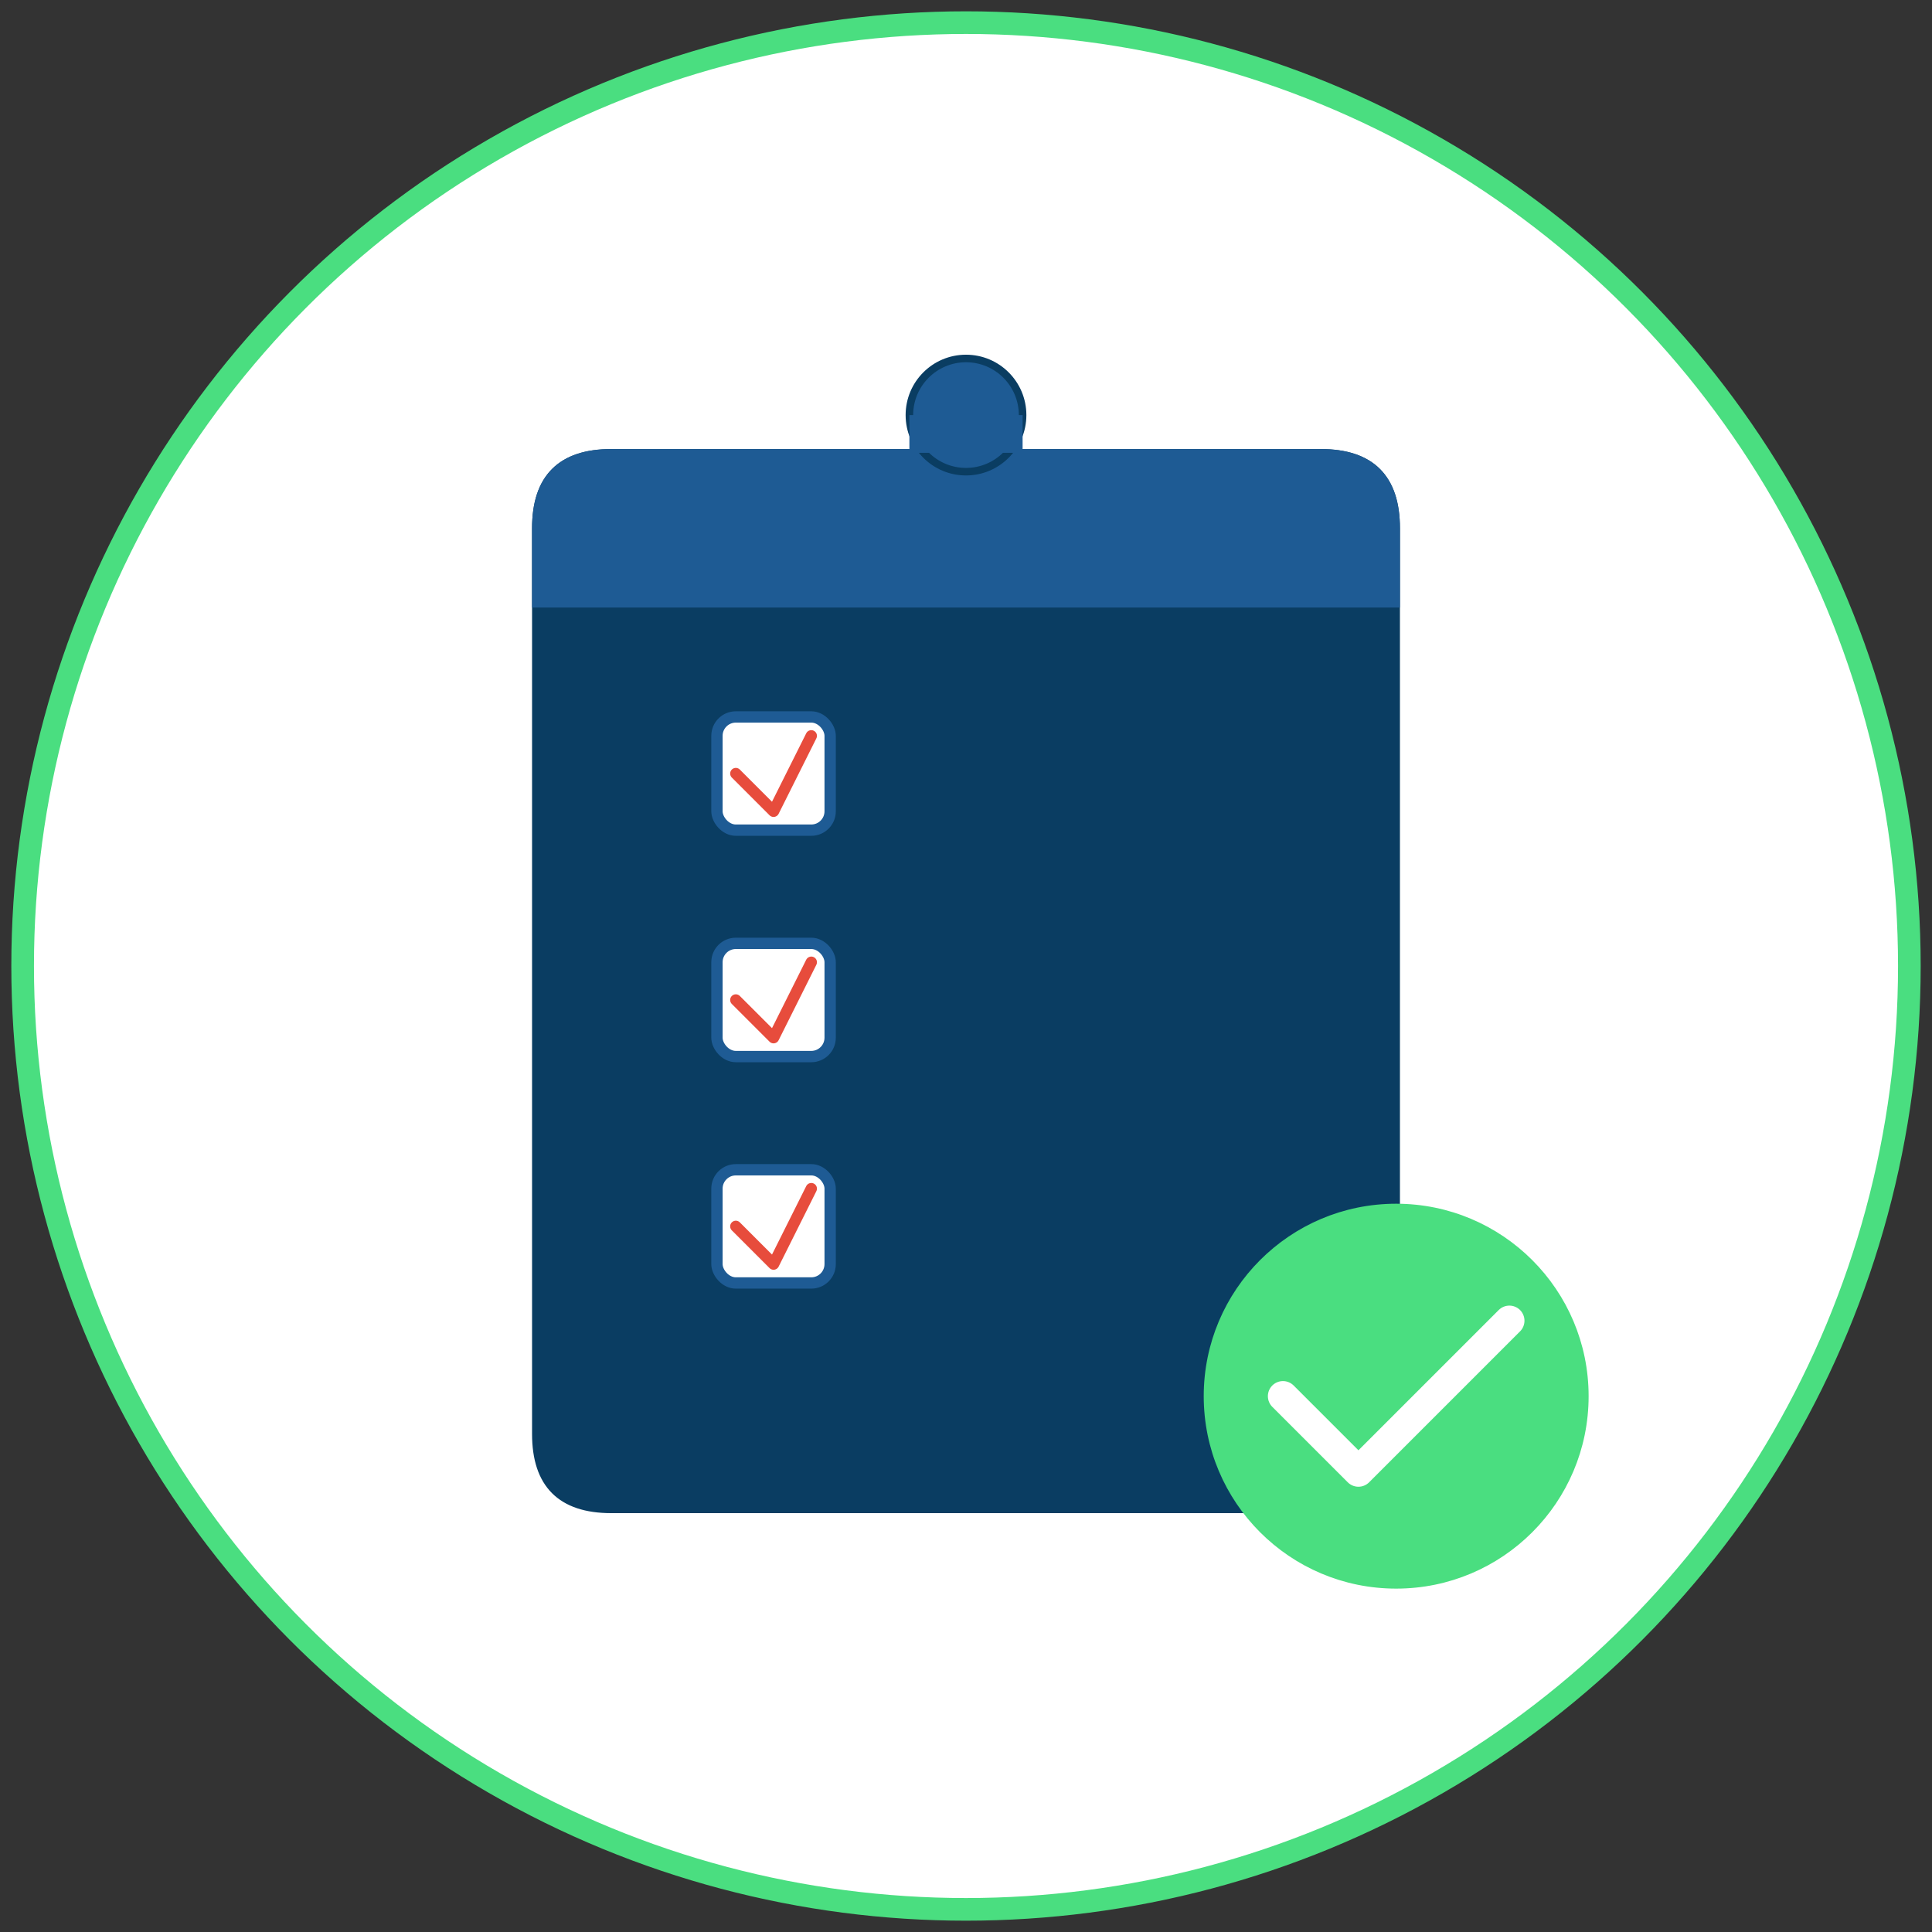
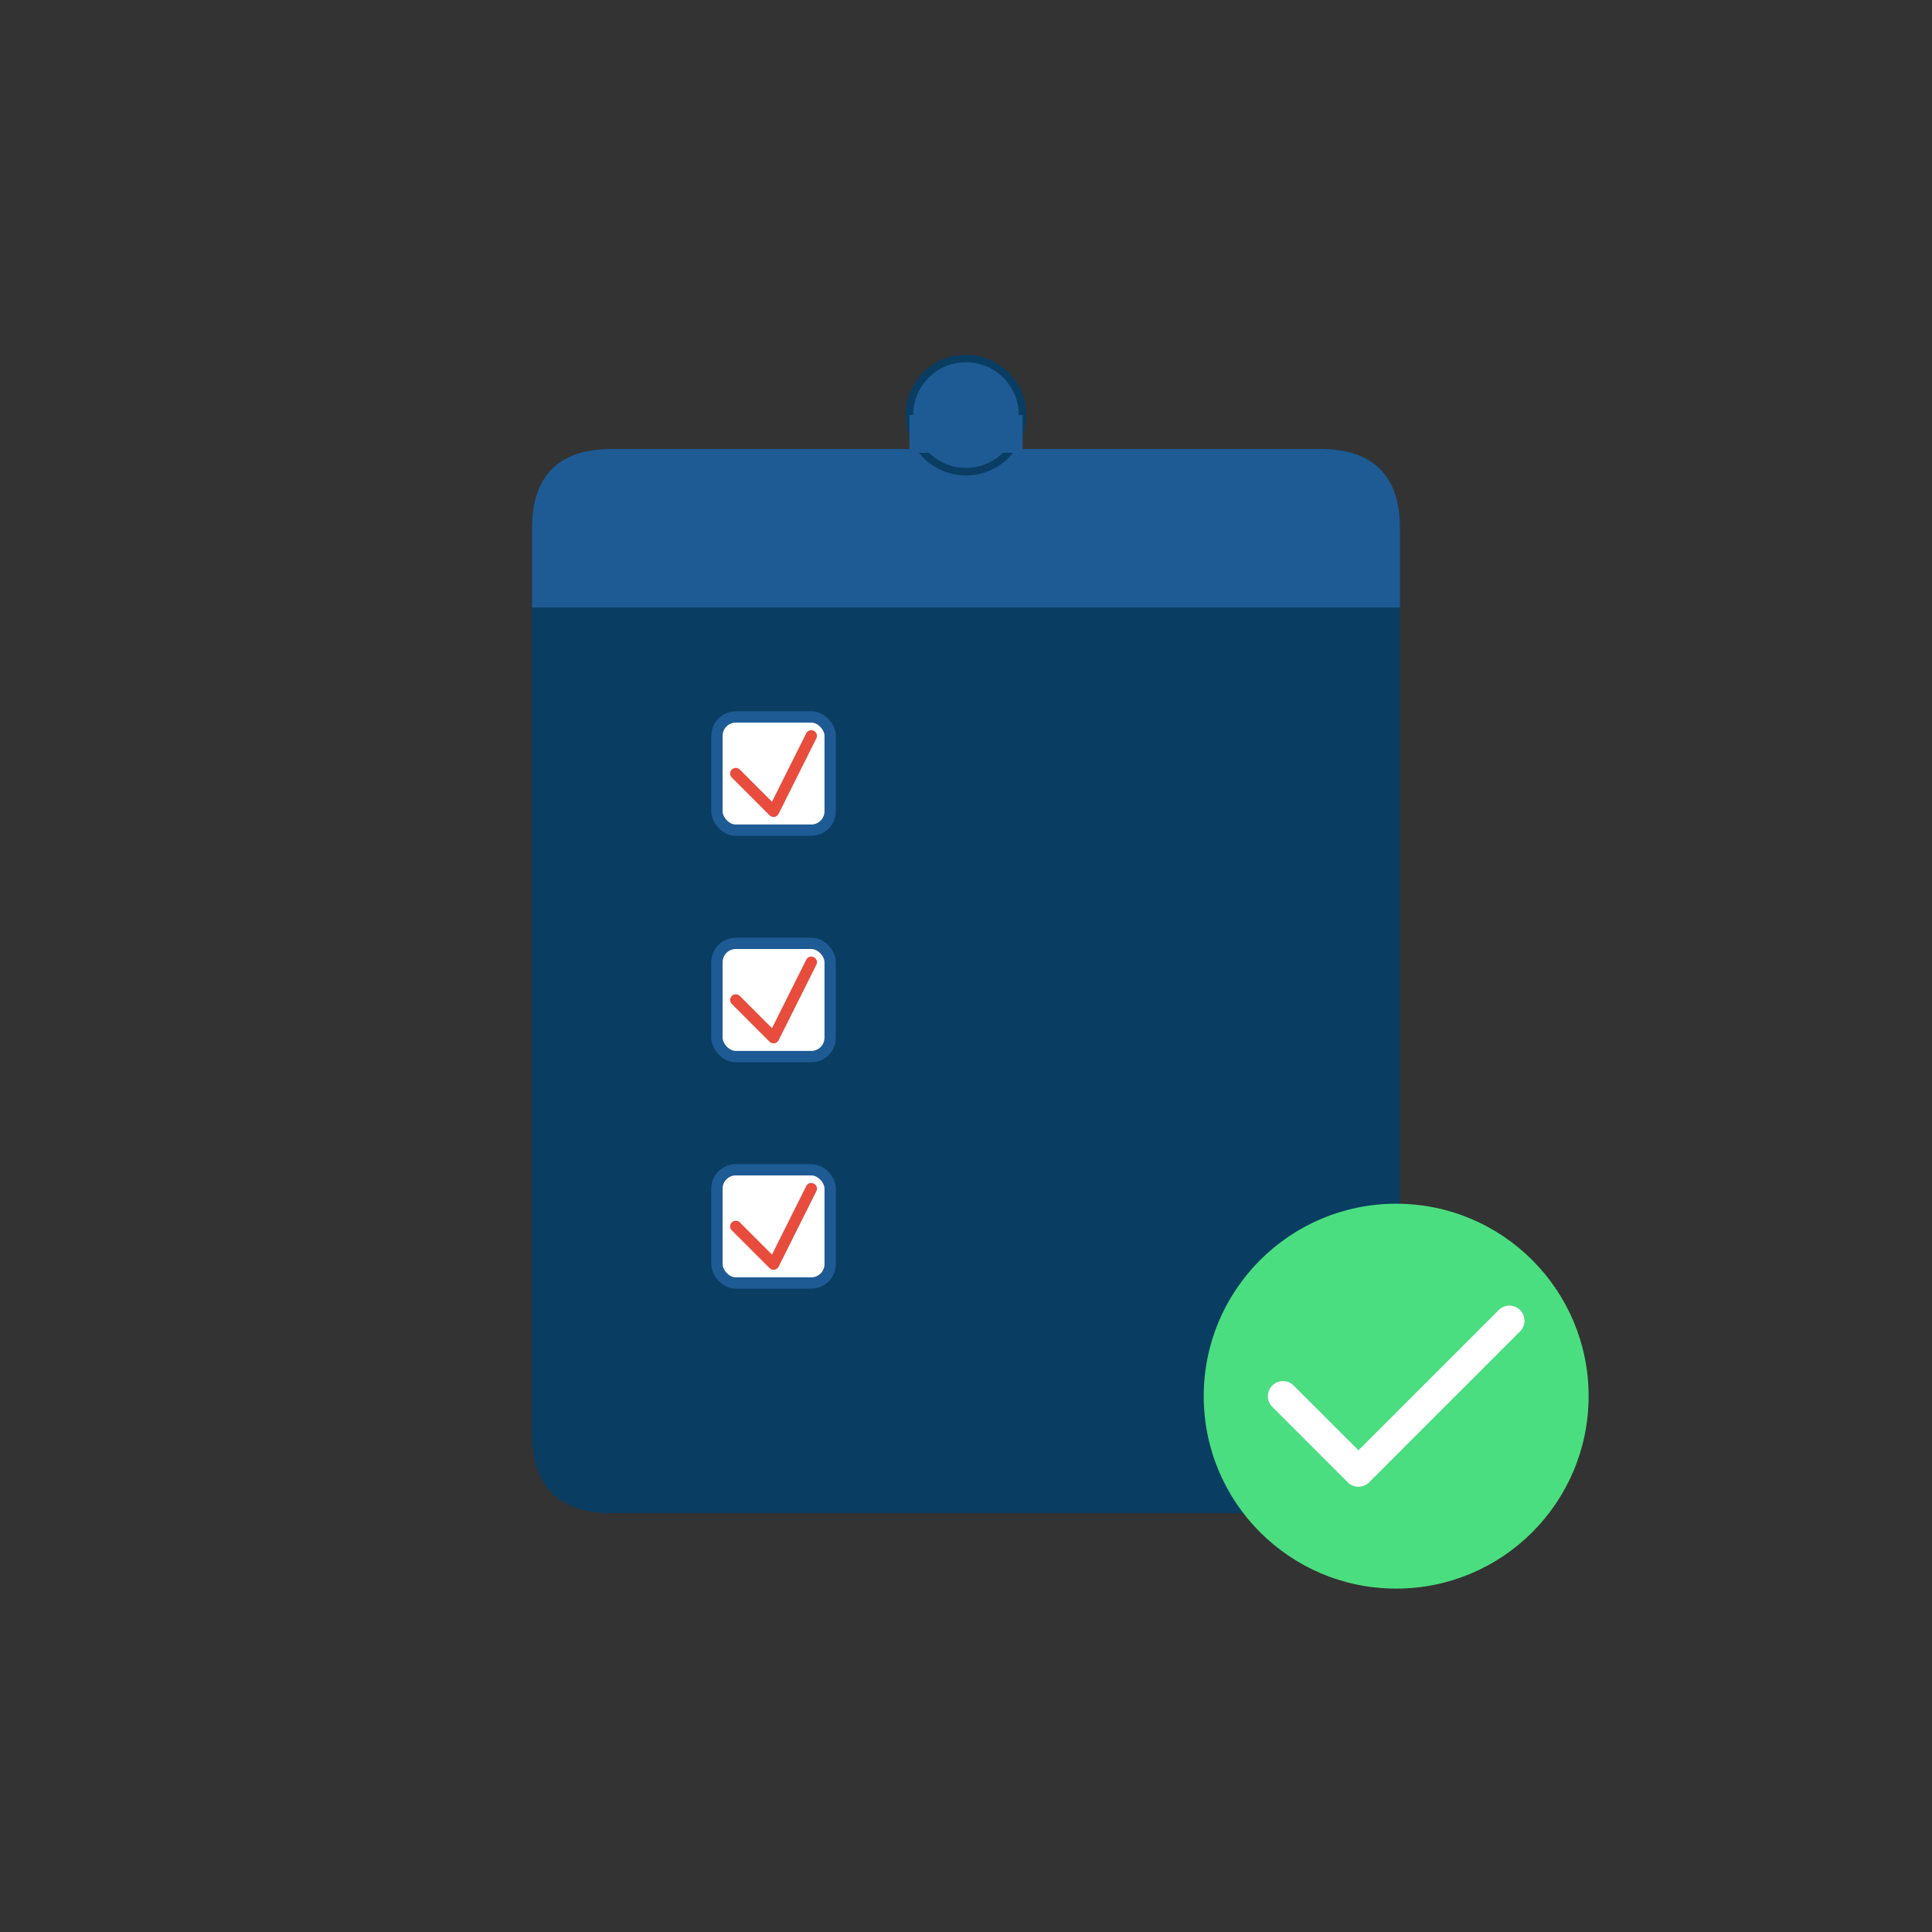
<svg xmlns="http://www.w3.org/2000/svg" viewBox="0 0 512 512" width="100%" height="100%">
  <rect x="0" y="0" width="512" height="512" fill="#333333" stroke="none" />
-   <circle cx="256" cy="256" r="250" fill="white" stroke="#4ade80" stroke-width="6" />
  <path d="M162 120 L350 120 Q370 120 370 140 L370 380 Q370 400 350 400 L162 400 Q142 400 142 380 L142 140 Q142 120 162 120 Z" fill="#0a3d62" stroke="#0a3d62" stroke-width="2" />
  <path d="M162 120 L350 120 Q370 120 370 140 L370 160 L142 160 L142 140 Q142 120 162 120 Z" fill="#1e5b94" stroke="#1e5b94" stroke-width="2" />
  <circle cx="256" cy="110" r="15" fill="#1e5b94" stroke="#0a3d62" stroke-width="2" />
  <path d="M241 110 L271 110 L271 120 L241 120 Z" fill="#1e5b94" stroke="#0a3d62" stroke-width="0" />
  <rect x="190" y="190" width="30" height="30" rx="5" fill="white" stroke="#1e5b94" stroke-width="3" />
  <path d="M195 205 L205 215 L215 195" stroke="#e74c3c" stroke-width="3" fill="none" stroke-linecap="round" stroke-linejoin="round" />
  <line x1="230" y1="195" x2="320" y2="195" stroke="#0a3d62" stroke-width="3" stroke-linecap="round" />
  <line x1="230" y1="215" x2="320" y2="215" stroke="#0a3d62" stroke-width="3" stroke-linecap="round" />
  <rect x="190" y="250" width="30" height="30" rx="5" fill="white" stroke="#1e5b94" stroke-width="3" />
  <path d="M195 265 L205 275 L215 255" stroke="#e74c3c" stroke-width="3" fill="none" stroke-linecap="round" stroke-linejoin="round" />
  <line x1="230" y1="255" x2="320" y2="255" stroke="#0a3d62" stroke-width="3" stroke-linecap="round" />
  <line x1="230" y1="275" x2="320" y2="275" stroke="#0a3d62" stroke-width="3" stroke-linecap="round" />
  <rect x="190" y="310" width="30" height="30" rx="5" fill="white" stroke="#1e5b94" stroke-width="3" />
  <path d="M195 325 L205 335 L215 315" stroke="#e74c3c" stroke-width="3" fill="none" stroke-linecap="round" stroke-linejoin="round" />
  <line x1="230" y1="315" x2="320" y2="315" stroke="#0a3d62" stroke-width="3" stroke-linecap="round" />
  <line x1="230" y1="335" x2="320" y2="335" stroke="#0a3d62" stroke-width="3" stroke-linecap="round" />
  <circle cx="370" cy="370" r="50" fill="#4ade80" stroke="#4ade80" stroke-width="2" />
  <path d="M340 370 L360 390 L400 350" stroke="white" stroke-width="8" fill="none" stroke-linecap="round" stroke-linejoin="round" />
</svg>